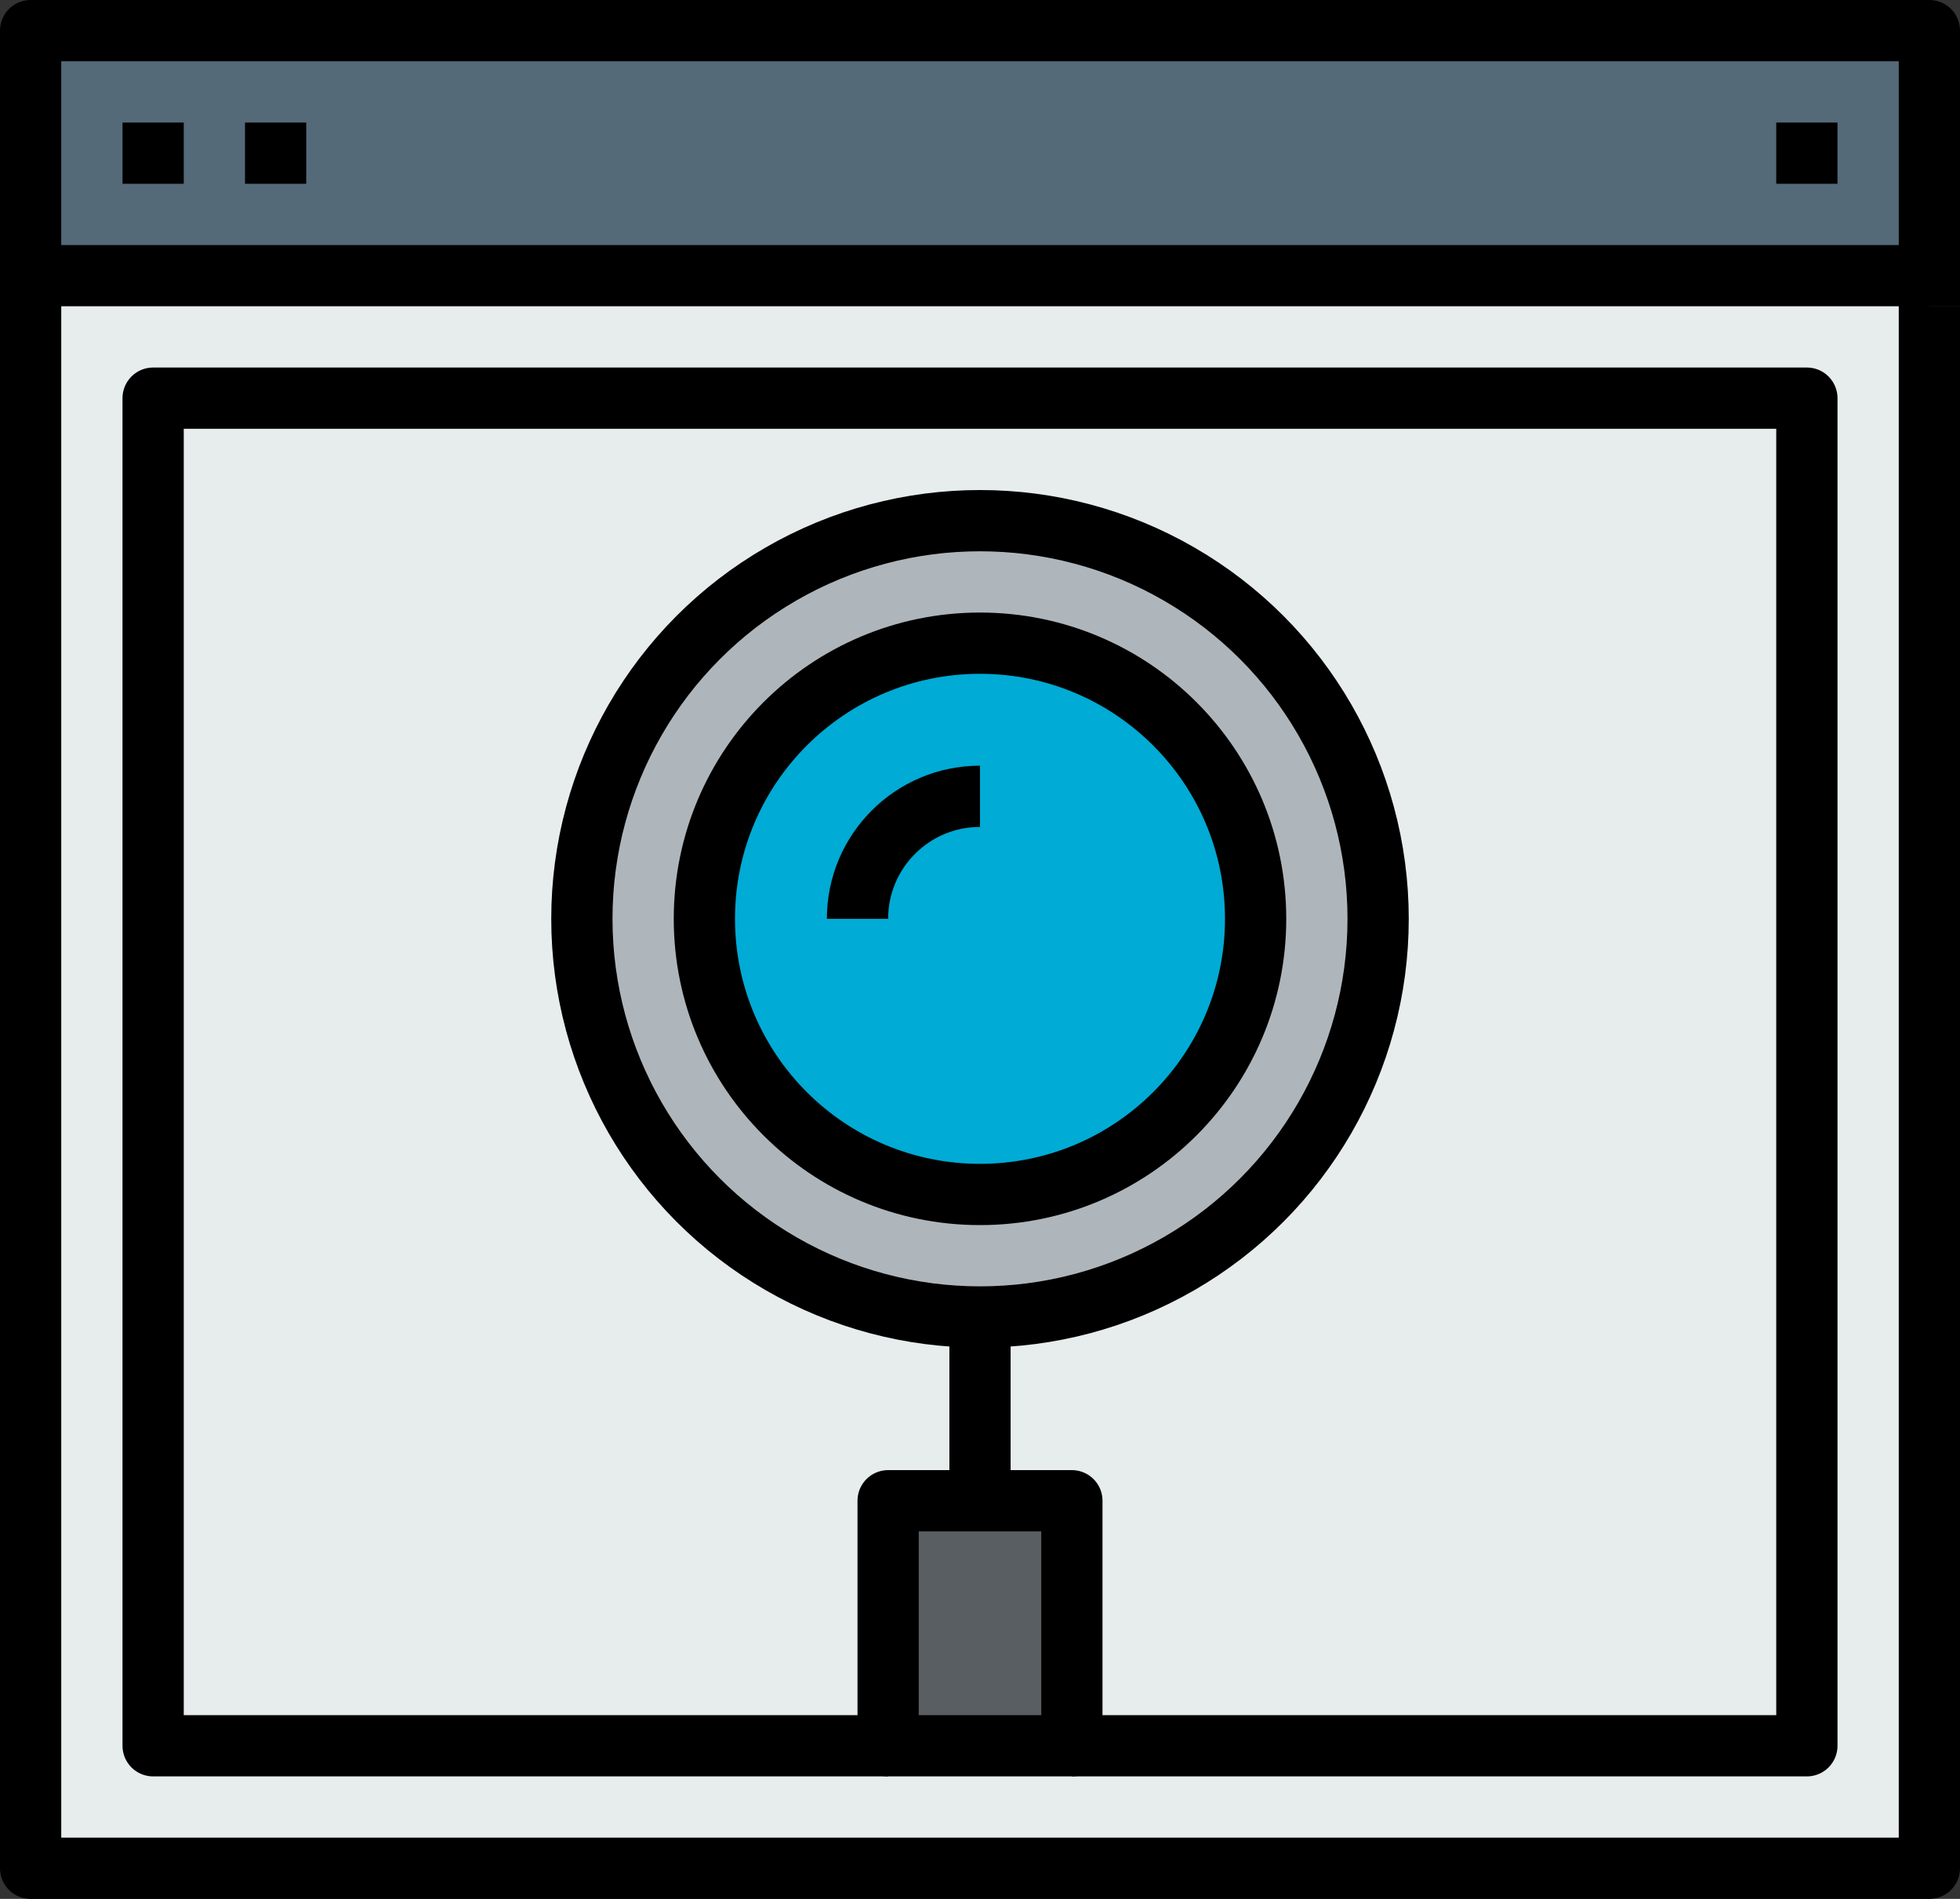
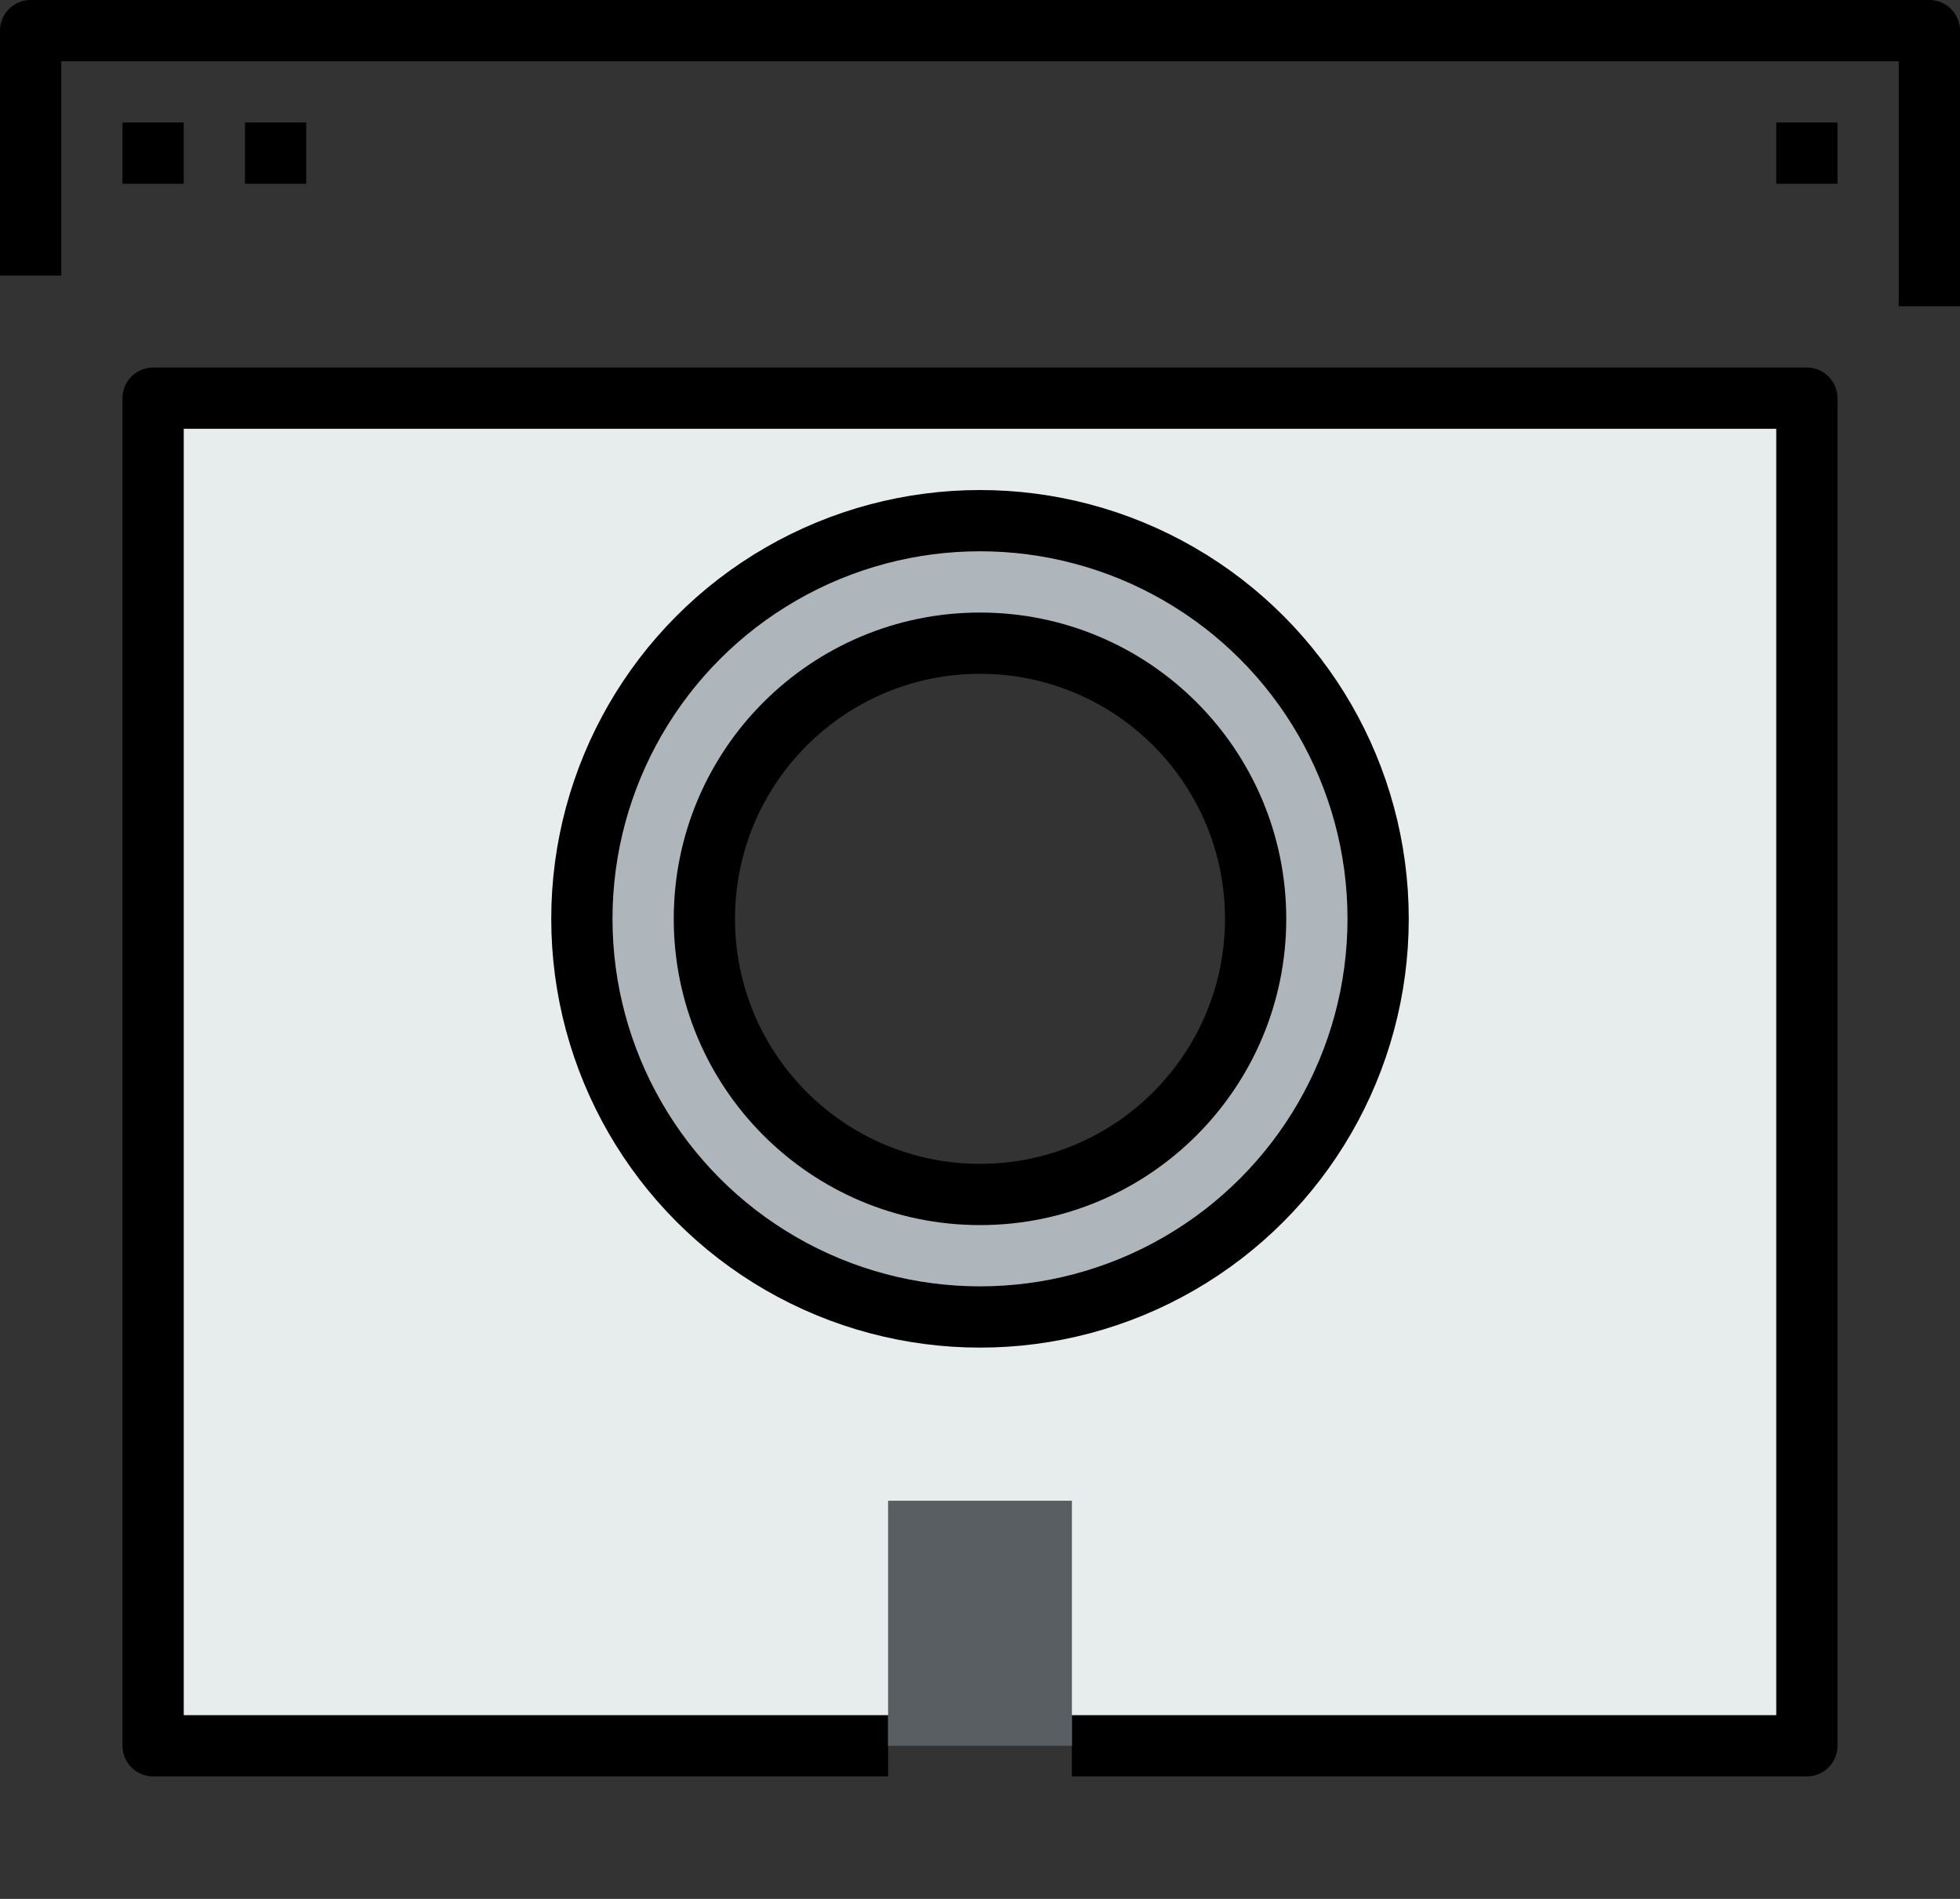
<svg xmlns="http://www.w3.org/2000/svg" viewBox="0 0 64 62">
  <rect x="0" y="0" width="64" height="62" fill="#333333" stroke="none" />
  <path fill="#595e62" d="M35 49v8h-6v-8h3z" />
-   <circle cx="32" cy="30" r="9" fill="#00abd5" />
  <path fill="#afb6bb" d="M32 17c7.18 0 13 5.82 13 13s-5.82 13-13 13-13-5.82-13-13 5.82-13 13-13zm9 13a9 9 0 1 0-18.001.001A9 9 0 0 0 41 30z" />
  <path fill="#e7eced" d="M32 43c7.18 0 13-5.82 13-13s-5.82-13-13-13-13 5.82-13 13 5.82 13 13 13zm0 6h-3v8H5V13h54v44H35v-8h-3z" />
-   <path fill="#e7eced" d="M63 10v51H1V9h62v1zm-4 47V13H5v44h54z" />
-   <path fill="#546a79" d="M1 1h62v8H1z" />
  <g fill="none" stroke="#000" stroke-linejoin="round" stroke-miterlimit="10" stroke-width="2">
-     <path d="M63 10v51H1V9h62" />
    <path d="M1 9V1h62v9M4 5h2M8 5h2M58 5h2M29 57H5V13h54v44H35" />
    <circle cx="32" cy="30" r="13" />
    <circle cx="32" cy="30" r="9" />
-     <path d="M28 30c0-2.21 1.79-4 4-4M32 43v6M35 57h-6v-8h6z" />
  </g>
</svg>